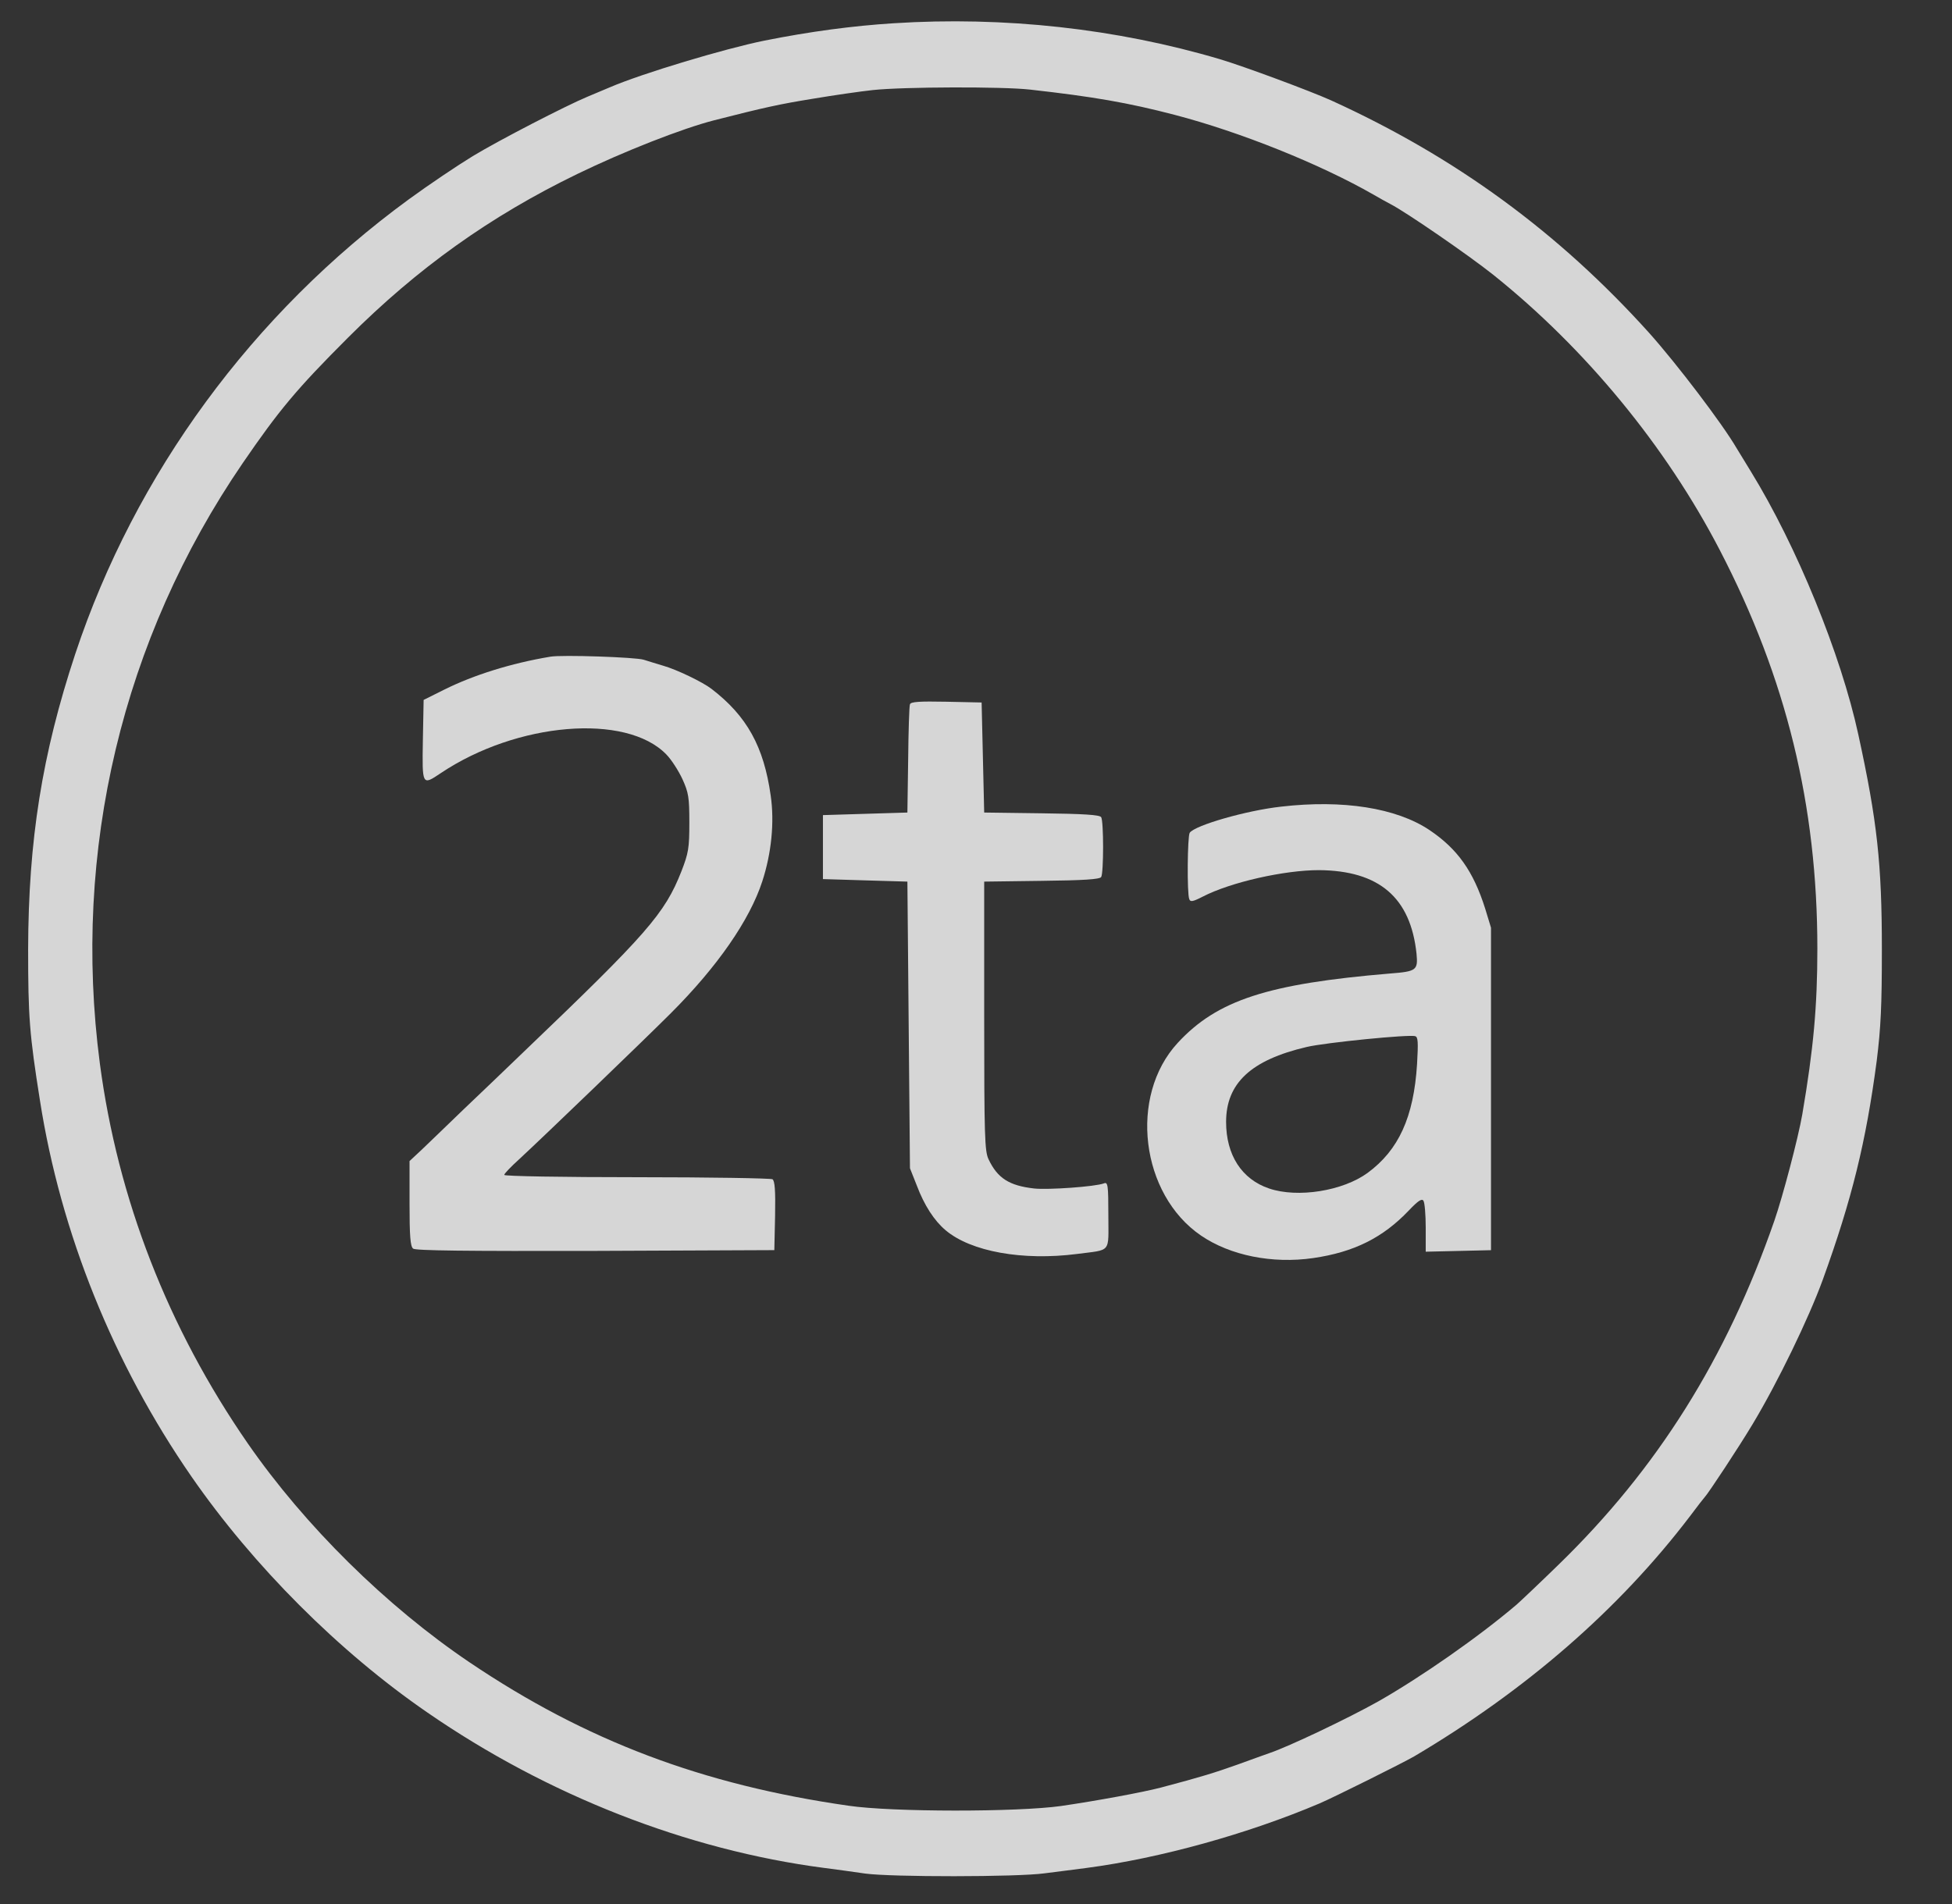
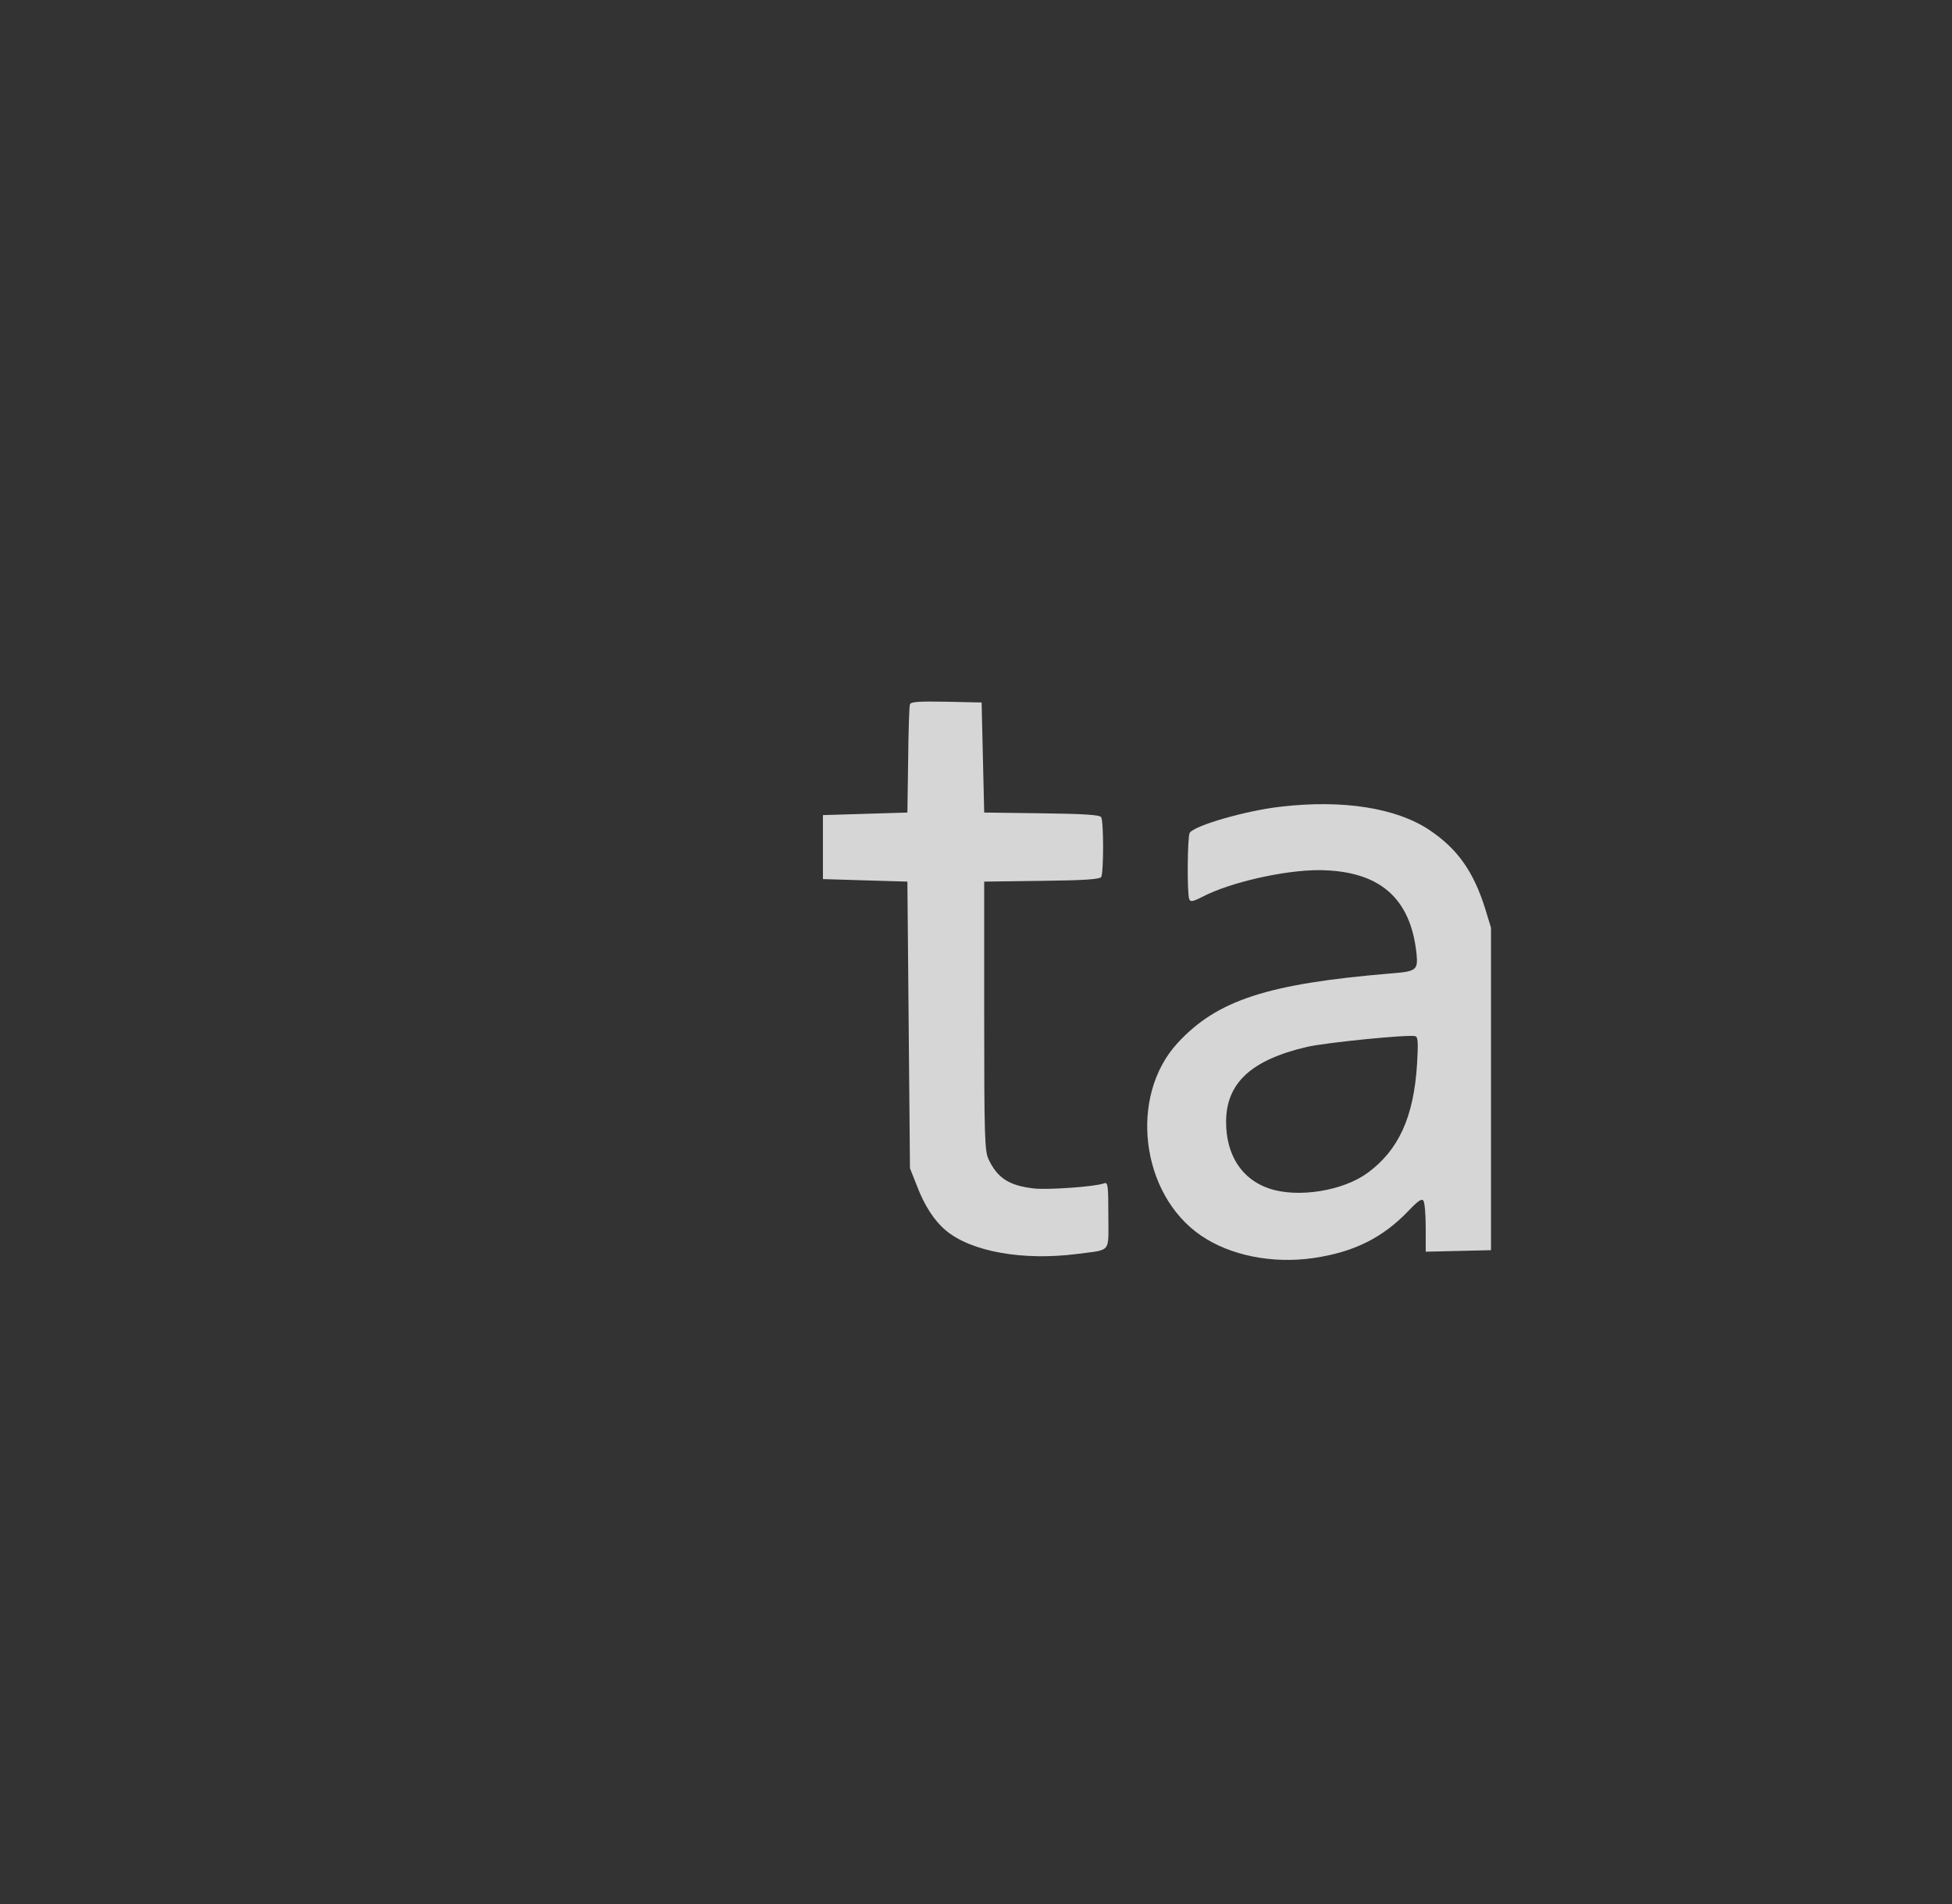
<svg xmlns="http://www.w3.org/2000/svg" width="41" height="40" viewBox="0 0 41 40" fill="none">
  <rect x="0" y="0" width="41" height="40" fill="#333333" stroke="none" />
-   <path d="M18.764 0.489C17.914 0.543 17.016 0.661 16.048 0.855C15.226 1.022 13.5 1.538 12.812 1.833C12.672 1.892 12.457 1.984 12.339 2.032C11.898 2.215 10.489 2.941 9.93 3.28C9.613 3.473 9.005 3.882 8.586 4.188C5.301 6.591 2.839 9.952 1.581 13.737C0.882 15.85 0.597 17.651 0.591 19.941C0.591 21.36 0.618 21.726 0.839 23.118C1.274 25.903 2.382 28.651 4.022 31.021C5.317 32.892 7.118 34.699 8.979 35.978C11.495 37.715 14.43 38.866 17.312 39.242C17.565 39.274 17.952 39.328 18.172 39.36C18.71 39.435 21.366 39.435 21.941 39.355C22.188 39.323 22.586 39.274 22.823 39.242C24.371 39.038 26.221 38.522 27.715 37.887C28.027 37.753 29.462 37.038 29.704 36.898C32.048 35.511 34 33.817 35.495 31.855C35.651 31.645 35.79 31.468 35.806 31.452C35.876 31.382 36.522 30.403 36.812 29.919C37.339 29.043 37.989 27.699 38.285 26.887C38.898 25.194 39.194 23.989 39.419 22.285C39.505 21.591 39.527 21.134 39.527 19.946C39.527 18.151 39.43 17.253 39.032 15.43C38.667 13.747 37.737 11.468 36.774 9.903C36.64 9.688 36.511 9.468 36.478 9.419C36.178 8.903 35.221 7.645 34.64 6.995C32.737 4.882 30.57 3.296 27.957 2.108C27.527 1.914 26.124 1.392 25.618 1.242C23.457 0.602 21.097 0.339 18.764 0.489ZM21.634 1.882C22.968 2.032 23.688 2.156 24.677 2.414C26.054 2.774 27.726 3.446 28.844 4.086C28.962 4.156 29.129 4.247 29.21 4.29C29.527 4.452 30.855 5.366 31.366 5.774C33.301 7.323 34.989 9.371 36.124 11.559C37.522 14.253 38.172 16.919 38.172 19.93C38.172 21.14 38.091 22.032 37.855 23.414C37.769 23.909 37.446 25.134 37.269 25.645C36.264 28.538 34.812 30.855 32.731 32.876C32.339 33.258 31.941 33.634 31.855 33.71C31.054 34.392 29.849 35.231 28.952 35.742C28.312 36.102 27.054 36.699 26.667 36.828C26.591 36.855 26.29 36.962 25.995 37.07C25.511 37.242 25.237 37.328 24.382 37.554C23.989 37.656 23.027 37.833 22.285 37.941C21.366 38.07 18.737 38.07 17.823 37.935C14.753 37.495 12.306 36.57 9.866 34.925C8.113 33.742 6.403 32.054 5.204 30.323C3.527 27.898 2.473 25.188 2.097 22.339C1.511 17.871 2.57 13.425 5.097 9.731C5.86 8.618 6.226 8.177 7.312 7.091C8.769 5.634 10.296 4.543 12.124 3.656C13.097 3.183 14.328 2.699 15 2.527C16.054 2.258 16.371 2.188 17.07 2.075C17.516 2 18.081 1.919 18.333 1.892C18.979 1.823 21.059 1.817 21.634 1.882Z" fill="white" fill-opacity="0.8" />
-   <path d="M11.559 13.796C10.726 13.935 9.946 14.183 9.339 14.484L8.898 14.704L8.882 15.548C8.866 16.511 8.866 16.505 9.258 16.242C10.855 15.172 13.151 14.978 13.995 15.849C14.102 15.957 14.253 16.194 14.333 16.366C14.462 16.651 14.479 16.747 14.479 17.279C14.479 17.817 14.462 17.919 14.312 18.306C13.962 19.194 13.597 19.613 10.995 22.102C10.645 22.441 10.075 22.984 9.731 23.312C9.393 23.64 9 24.016 8.86 24.151L8.602 24.392V25.279C8.602 25.962 8.618 26.183 8.677 26.231C8.726 26.274 9.774 26.285 12.505 26.279L16.264 26.263L16.28 25.543C16.29 25 16.274 24.812 16.226 24.774C16.188 24.753 14.903 24.731 13.376 24.731C11.817 24.731 10.591 24.71 10.591 24.683C10.591 24.656 10.731 24.511 10.903 24.355C11.387 23.909 13.521 21.855 14.091 21.285C15.07 20.306 15.747 19.328 16.011 18.516C16.204 17.925 16.269 17.274 16.188 16.715C16.043 15.683 15.688 15.043 14.946 14.473C14.758 14.328 14.21 14.064 13.925 13.984C13.79 13.946 13.613 13.887 13.521 13.86C13.355 13.806 11.796 13.753 11.559 13.796Z" fill="white" fill-opacity="0.8" />
  <path d="M19.113 14.796C19.097 14.833 19.081 15.36 19.075 15.968L19.059 17.07L18.172 17.097L17.285 17.124V17.796V18.468L18.172 18.495L19.059 18.521L19.086 21.532L19.113 24.543L19.258 24.909C19.414 25.323 19.624 25.645 19.86 25.844C20.393 26.296 21.484 26.489 22.618 26.344C23.355 26.247 23.28 26.339 23.28 25.532C23.28 24.892 23.269 24.828 23.188 24.86C23.011 24.93 22.011 25 21.721 24.968C21.199 24.909 20.952 24.753 20.764 24.355C20.683 24.188 20.672 23.882 20.672 21.344V18.521L21.882 18.505C22.764 18.495 23.097 18.473 23.129 18.425C23.183 18.339 23.183 17.253 23.129 17.167C23.097 17.118 22.764 17.097 21.882 17.086L20.672 17.07L20.645 15.914L20.618 14.758L19.876 14.742C19.317 14.731 19.129 14.742 19.113 14.796Z" fill="white" fill-opacity="0.8" />
  <path d="M26.909 16.946C26.177 17.027 25.097 17.339 24.989 17.495C24.941 17.564 24.93 18.769 24.979 18.887C25 18.952 25.049 18.946 25.258 18.839C25.849 18.532 26.979 18.28 27.704 18.28C28.968 18.29 29.629 18.855 29.753 20.038C29.785 20.382 29.753 20.409 29.194 20.452C26.629 20.667 25.565 21.011 24.737 21.909C23.704 23.027 23.957 25.091 25.226 25.957C25.839 26.376 26.726 26.554 27.581 26.43C28.441 26.306 29.049 26 29.591 25.43C29.785 25.226 29.866 25.172 29.898 25.226C29.925 25.264 29.946 25.521 29.946 25.796V26.296L30.634 26.28L31.317 26.264V22.876V19.489L31.194 19.086C30.946 18.301 30.613 17.833 30.022 17.436C29.328 16.973 28.21 16.796 26.909 16.946ZM29.764 22.355C29.694 23.473 29.376 24.161 28.726 24.64C28.204 25.021 27.258 25.172 26.656 24.968C26.081 24.774 25.753 24.264 25.753 23.57C25.753 22.758 26.274 22.269 27.446 21.995C27.833 21.903 29.608 21.726 29.726 21.769C29.785 21.785 29.79 21.898 29.764 22.355Z" fill="white" fill-opacity="0.8" />
</svg>